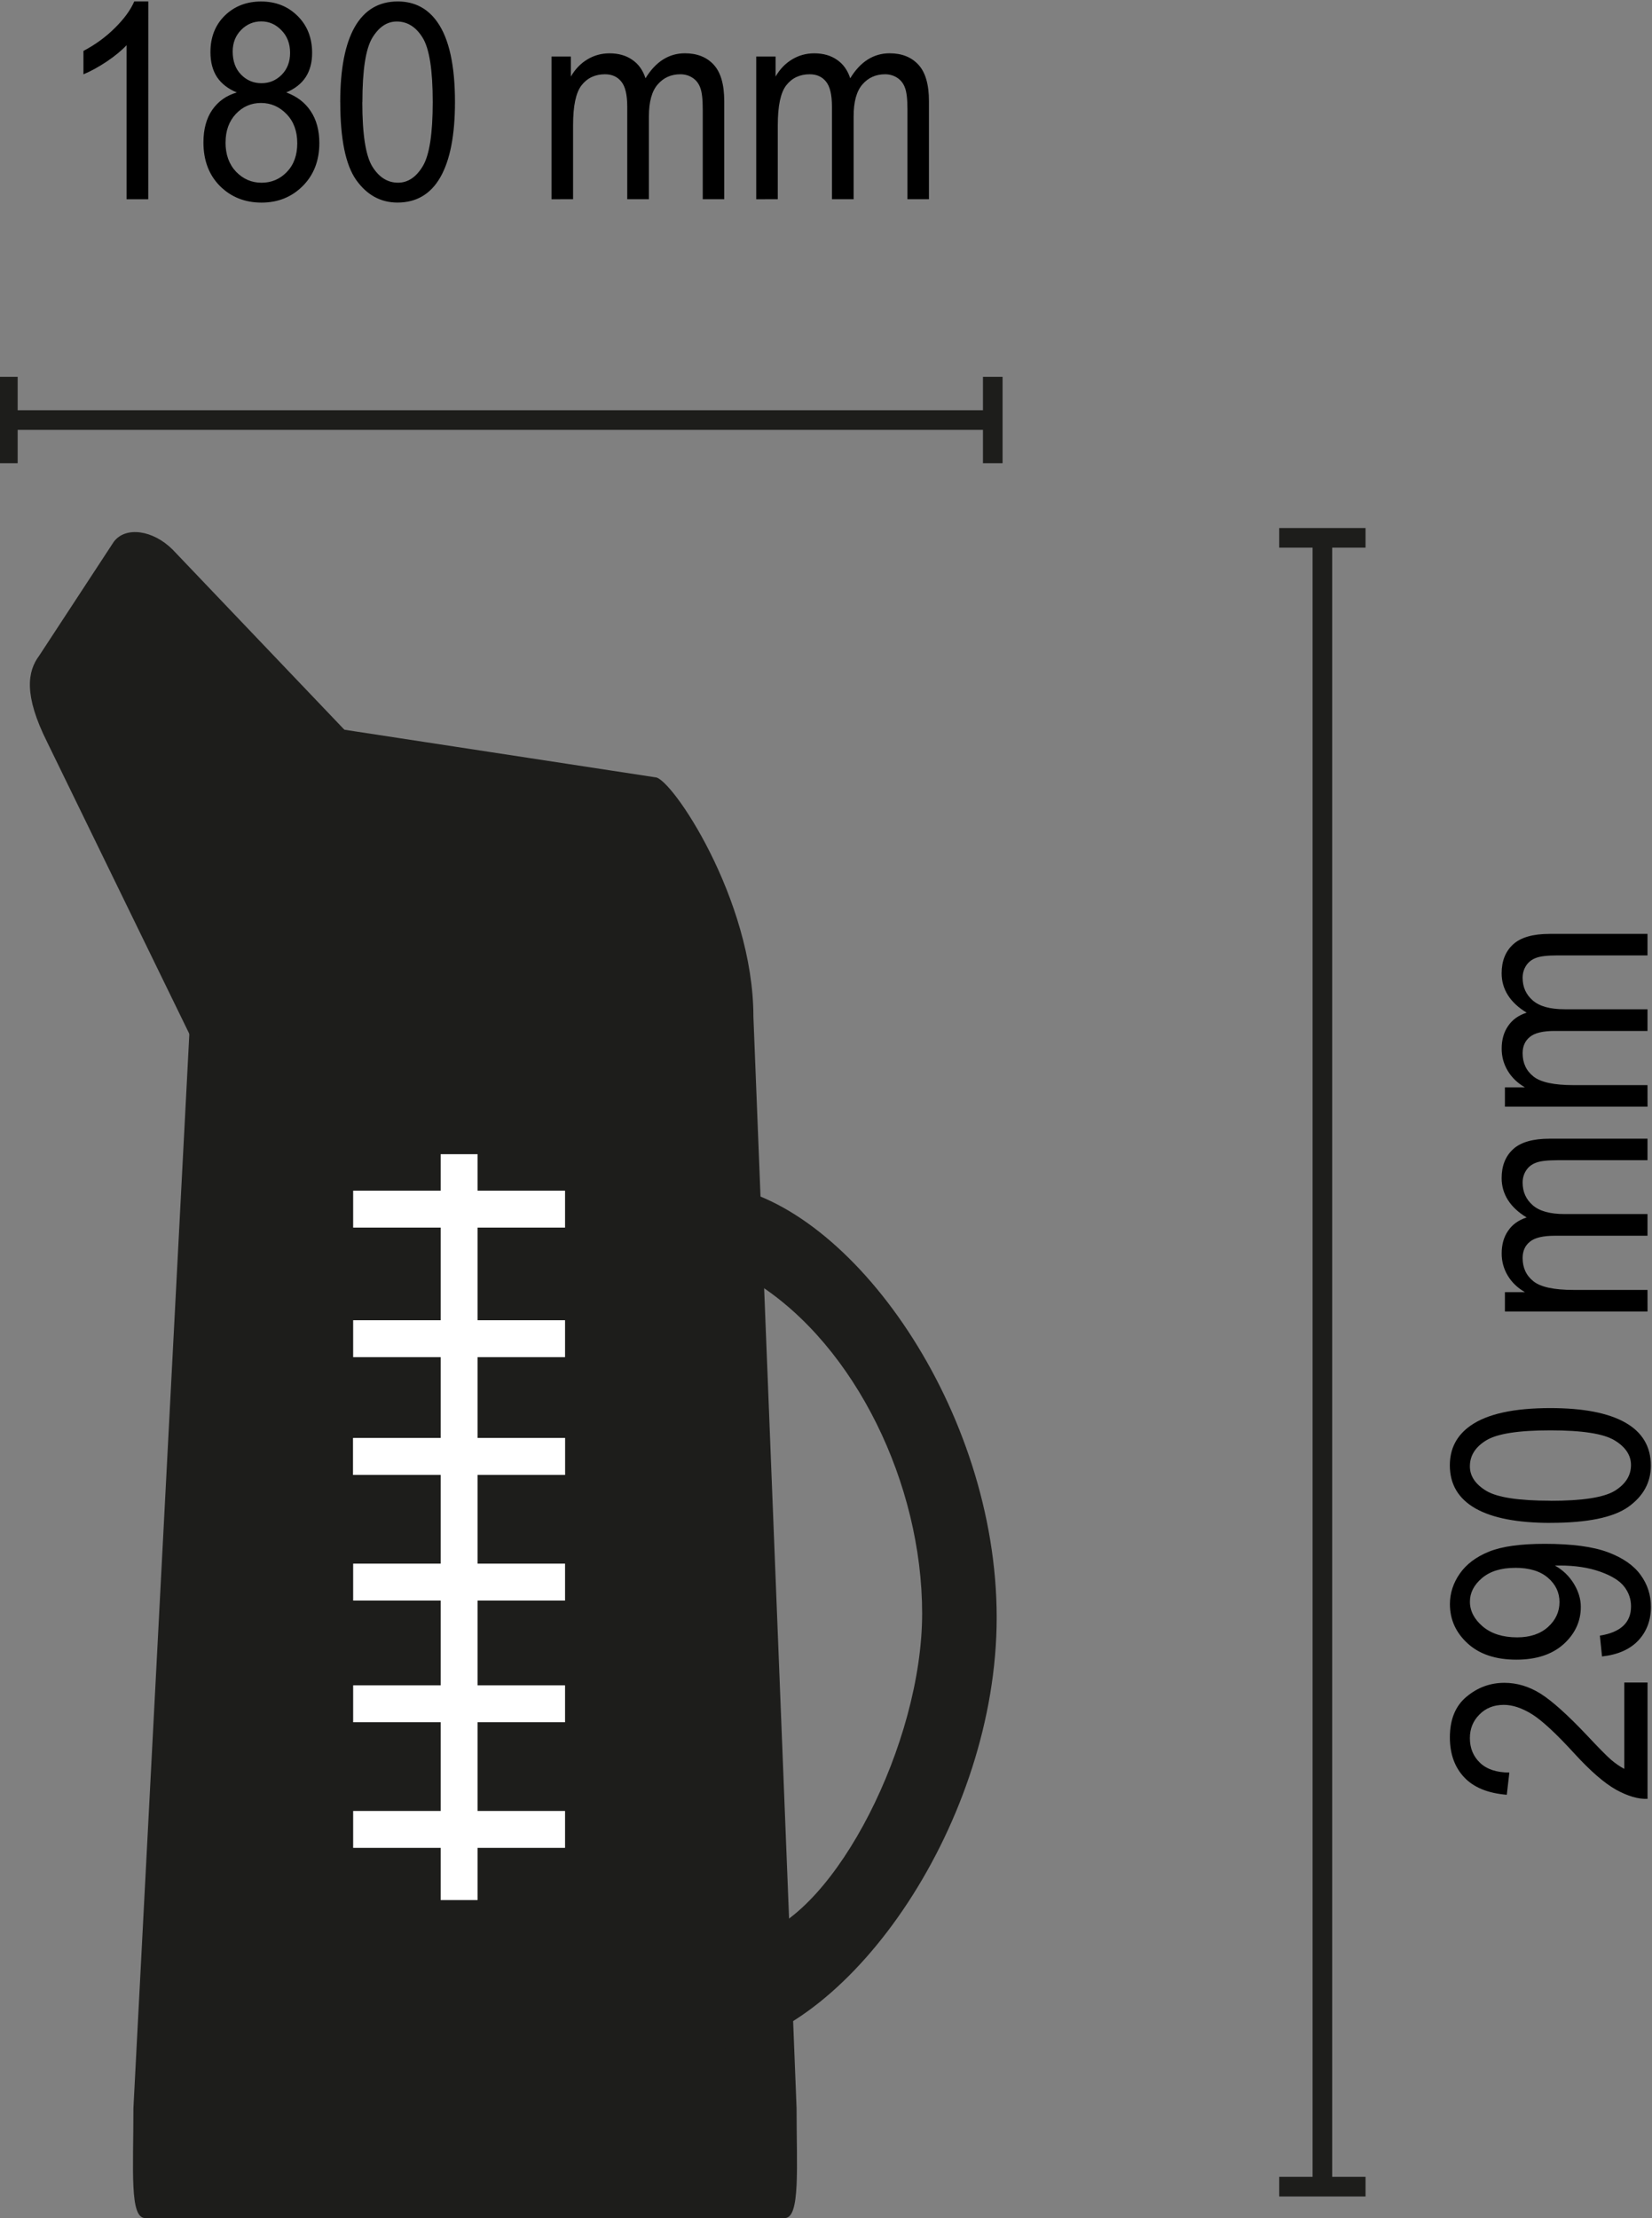
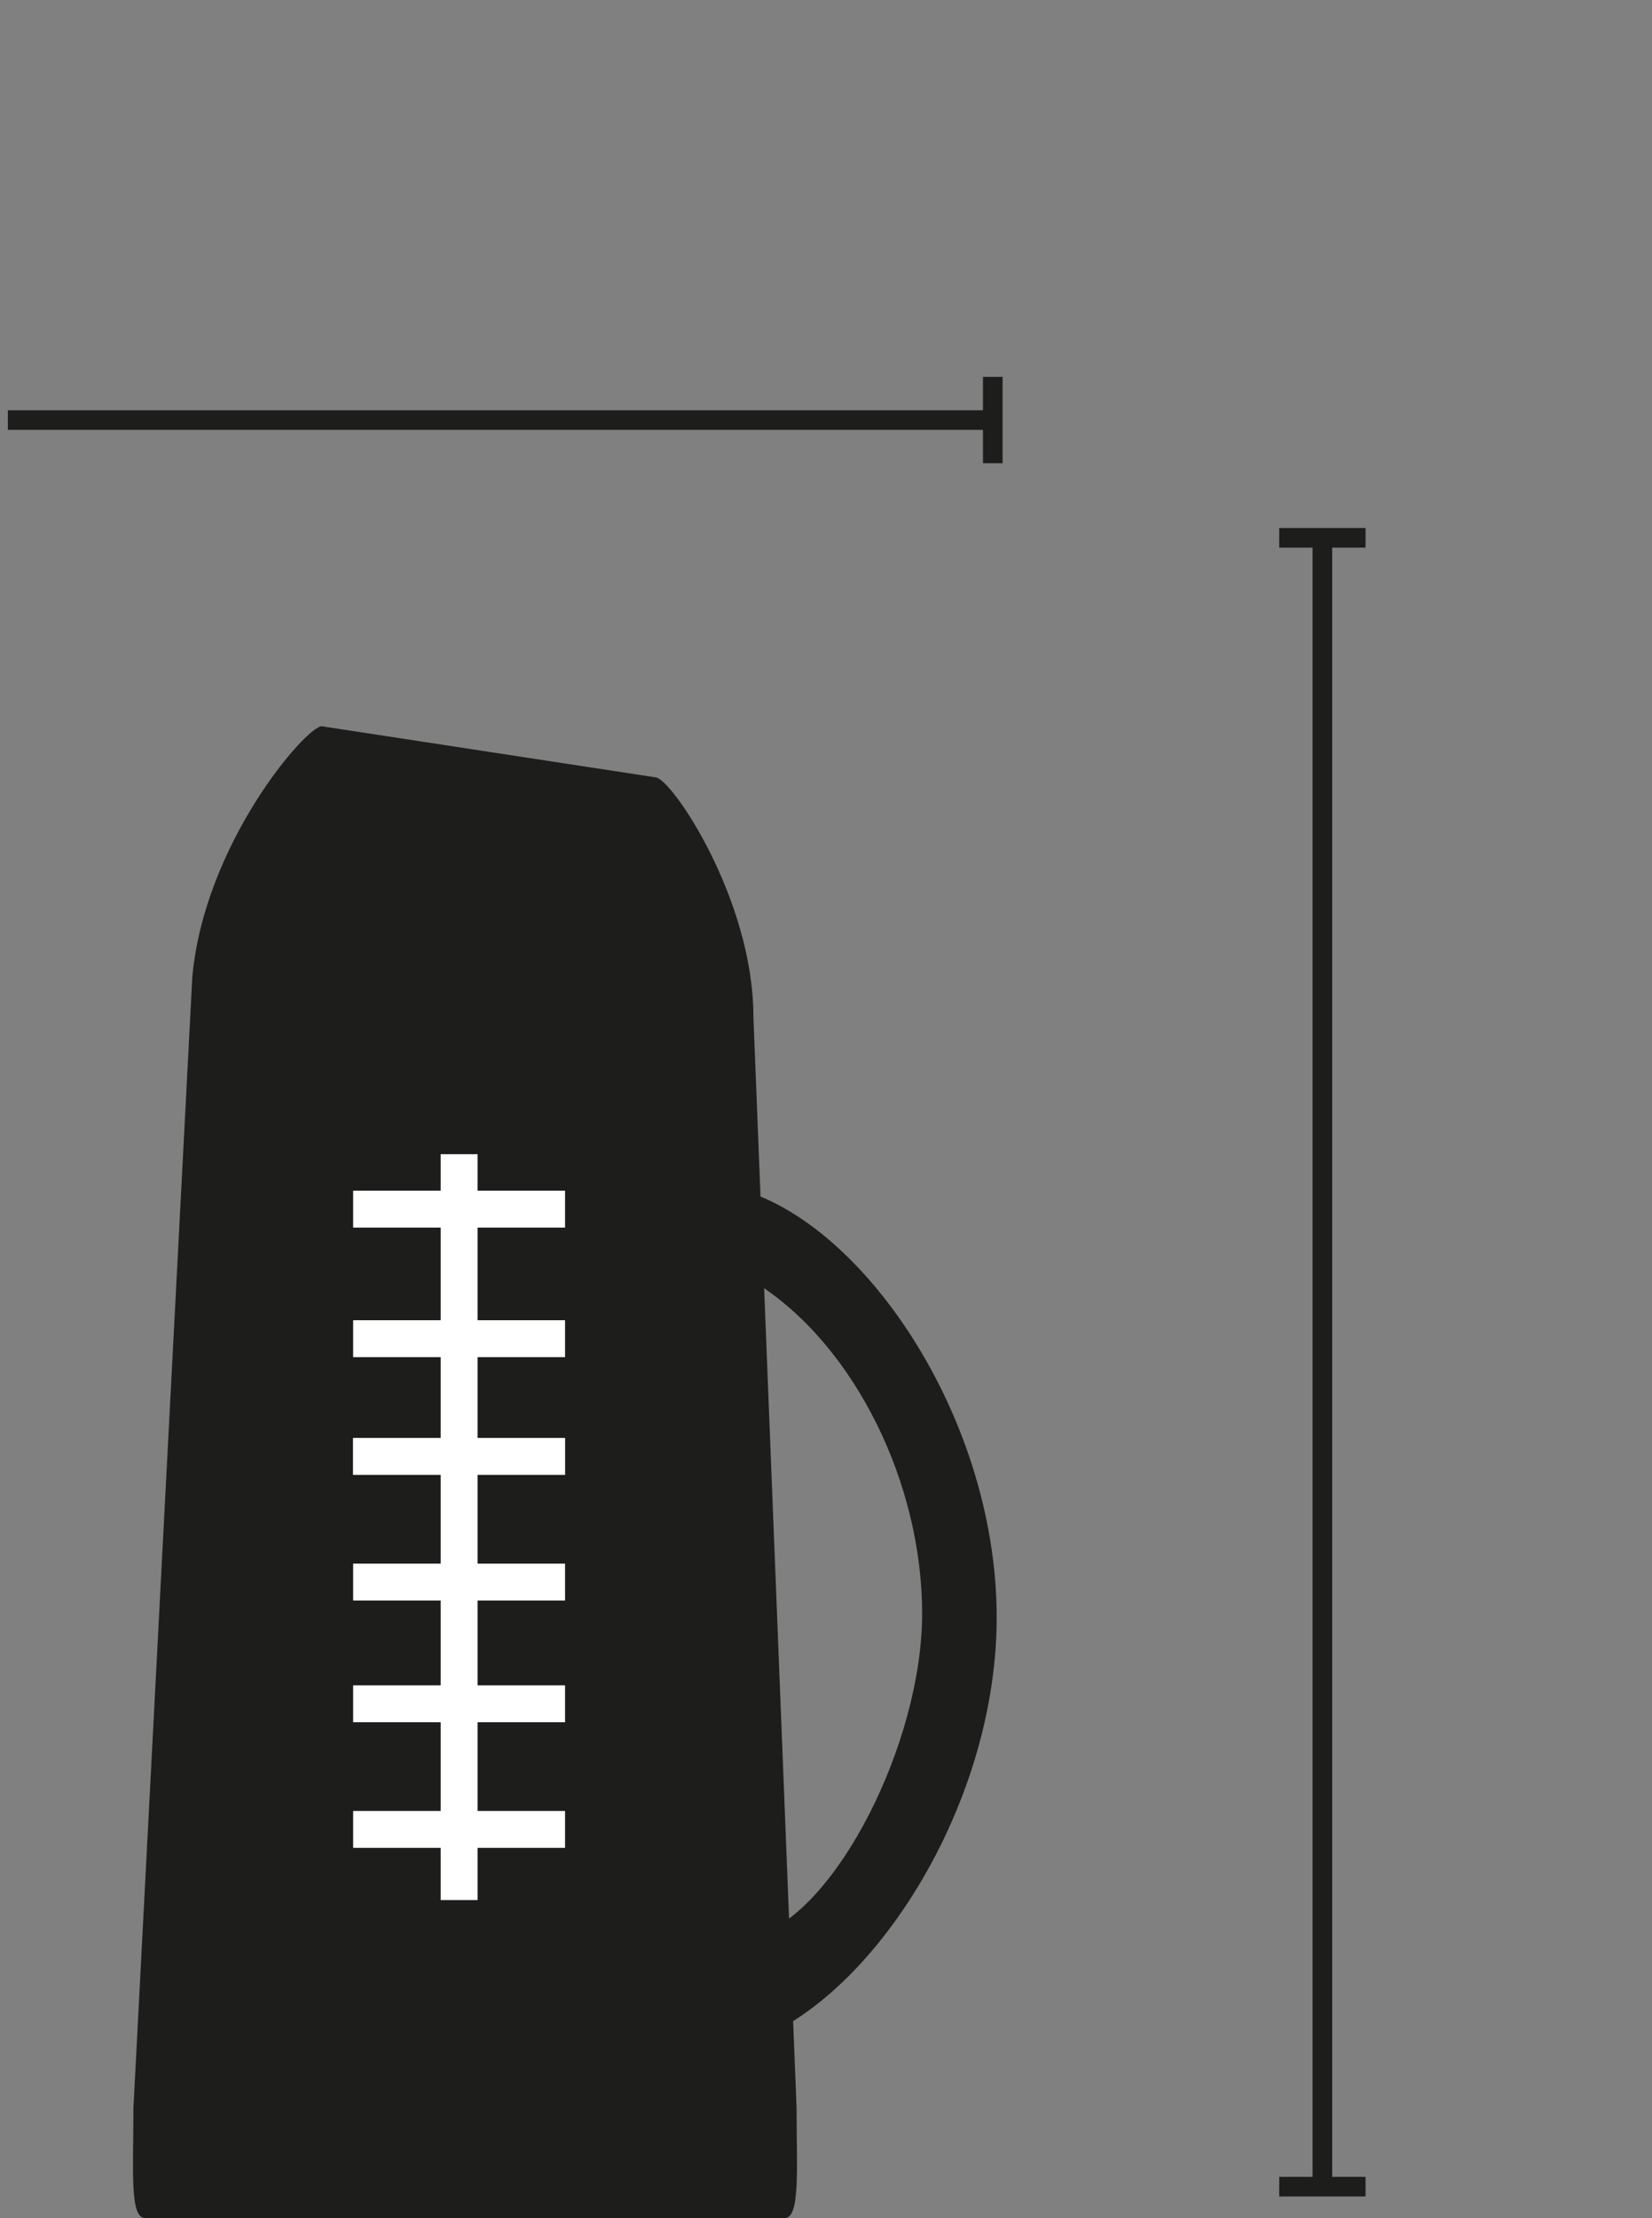
<svg xmlns="http://www.w3.org/2000/svg" xmlns:xlink="http://www.w3.org/1999/xlink" enable-background="new 0 0 42.1 56.5" version="1.1" viewBox="0 0 42.1 56.5" xml:space="preserve">
  <rect x="0" y="0" width="42.1" height="56.5" fill="#808080" stroke="none" />
  <style type="text/css">
	.st0{fill:none;stroke:#1D1D1B;stroke-width:0.5;}
	.st1{fill:#1D1D1B;}
	.st2{clip-path:url(#SVGID_00000130637230261251222640000002780770751107550856_);}
	.st3{fill:none;stroke:#FFFFFF;stroke-width:0.94;}
</style>
  <line class="st0" x1=".2" x2="25.3" y1="10.7" y2="10.7" />
-   <line class="st0" x1=".2" x2=".2" y1="9.6" y2="11.8" />
  <line class="st0" x1="25.3" x2="25.3" y1="9.6" y2="11.8" />
  <line class="st0" x1="33.7" x2="33.7" y1="55.7" y2="13.7" />
  <line class="st0" x1="32.6" x2="34.8" y1="55.7" y2="55.7" />
  <line class="st0" x1="32.6" x2="34.8" y1="13.7" y2="13.7" />
  <g>
    <defs>
      <rect id="SVGID_1_" x=".6" y="13.5" width="24.8" height="43.1" />
    </defs>
    <clipPath id="SVGID_00000034091664500676513210000005432907187366710965_">
      <use xlink:href="#SVGID_1_" />
    </clipPath>
    <g clip-path="url(#SVGID_00000034091664500676513210000005432907187366710965_)">
      <path class="st1" d="m19.2 25.9c0-3-2.1-6.1-2.5-6.1l-8.5-1.3c-0.4 0-3 3-3.3 6.4l-1.5 28.8c0 1.6-0.1 2.8 0.3 2.8h16.3c0.4 0 0.3-1.3 0.3-2.8z" />
      <path class="st1" d="m25.4 41.2c0 5.2-3.7 10.5-7 11v-22c3.3 0.5 7 5.7 7 11m-6.1 8.1c2-0.6 4.2-4.9 4.2-8.2s-1.7-6.8-4.2-8.4z" />
-       <path class="st1" d="m1 16.7c-0.3 0.4-0.4 1 0.2 2.2l3.9 8c0.5 0.5 3.7-1.3 4-1.8l1.9-2.8c0.3-0.6 0.1-1.3-0.4-1.8l-6.2-6.5c-0.5-0.5-1.2-0.6-1.5-0.2z" />
      <line class="st3" x1="11.7" x2="11.7" y1="29.4" y2="48.4" />
      <line class="st3" x1="14.4" x2="9" y1="30.8" y2="30.8" />
      <line class="st3" x1="14.4" x2="9" y1="37.1" y2="37.1" />
      <line class="st3" x1="14.4" x2="9" y1="37.1" y2="37.1" />
      <line class="st3" x1="14.4" x2="9" y1="34.1" y2="34.1" />
      <line class="st3" x1="14.4" x2="9" y1="40.3" y2="40.3" />
      <line class="st3" x1="14.4" x2="9" y1="43.4" y2="43.4" />
      <line class="st3" x1="14.4" x2="9" y1="46.6" y2="46.6" />
    </g>
  </g>
-   <path transform="scale(1.044 .958)" d="m3.619 5.298h-0.529v-4.097q-0.182 0.214-0.489 0.439-0.307 0.221-0.564 0.336v-0.622q0.436-0.25 0.768-0.611 0.336-0.361 0.472-0.704h0.343zm2.161-2.84q-0.318-0.143-0.482-0.407-0.161-0.268-0.161-0.664 0-0.597 0.35-0.972 0.354-0.375 0.886-0.375 0.536 0 0.889 0.382 0.357 0.382 0.357 0.986 0 0.379-0.157 0.643-0.157 0.261-0.475 0.407 0.389 0.154 0.597 0.497 0.211 0.343 0.211 0.85 0 0.7-0.407 1.143-0.404 0.439-1.004 0.439-0.607 0-1.014-0.439-0.404-0.443-0.404-1.161 0-0.525 0.214-0.864 0.218-0.343 0.6-0.464zm-0.1-1.089q0 0.386 0.204 0.614 0.204 0.229 0.5 0.229 0.289 0 0.493-0.225 0.204-0.225 0.204-0.582 0-0.368-0.211-0.6-0.207-0.236-0.493-0.236t-0.493 0.229q-0.204 0.229-0.204 0.572zm-0.175 2.418q0 0.482 0.257 0.779 0.261 0.293 0.622 0.293 0.364 0 0.618-0.286 0.254-0.286 0.254-0.764 0-0.482-0.261-0.775-0.261-0.296-0.625-0.296-0.361 0-0.614 0.293-0.25 0.293-0.25 0.757zm2.8-1.072q0-1.318 0.354-1.997 0.357-0.679 1.05-0.679 0.614 0 0.968 0.55 0.429 0.664 0.429 2.125 0 1.311-0.354 1.993-0.354 0.679-1.05 0.679-0.614 0-1.007-0.6-0.389-0.6-0.389-2.072zm0.539 0q0 1.275 0.243 1.711 0.246 0.432 0.629 0.432 0.361 0 0.604-0.439 0.243-0.439 0.243-1.704 0-1.279-0.246-1.711-0.243-0.432-0.632-0.432-0.357 0-0.6 0.439-0.239 0.439-0.239 1.704zm4.619 2.583v-3.794h0.472v0.532q0.157-0.296 0.404-0.457 0.246-0.161 0.539-0.161 0.329 0 0.554 0.171 0.229 0.168 0.325 0.493 0.186-0.332 0.425-0.497 0.243-0.168 0.536-0.168 0.447 0 0.704 0.304 0.257 0.304 0.257 0.972v2.604h-0.525v-2.39q0-0.407-0.061-0.575-0.057-0.171-0.189-0.264-0.132-0.093-0.296-0.093-0.339 0-0.554 0.271-0.214 0.268-0.214 0.847v2.204h-0.529v-2.465q0-0.472-0.146-0.664-0.143-0.193-0.397-0.193-0.361 0-0.572 0.293-0.207 0.289-0.207 1.061v1.968zm4.997 0v-3.794h0.472v0.532q0.157-0.296 0.404-0.457 0.246-0.161 0.539-0.161 0.329 0 0.554 0.171 0.229 0.168 0.325 0.493 0.186-0.332 0.425-0.497 0.243-0.168 0.536-0.168 0.447 0 0.704 0.304 0.257 0.304 0.257 0.972v2.604h-0.525v-2.39q0-0.407-0.061-0.575-0.057-0.171-0.189-0.264-0.132-0.093-0.296-0.093-0.339 0-0.554 0.271-0.214 0.268-0.214 0.847v2.204h-0.529v-2.465q0-0.472-0.146-0.664-0.143-0.193-0.397-0.193-0.361 0-0.572 0.293-0.207 0.289-0.207 1.061v1.968z" stroke-width=".61" aria-label="180 mm" />
-   <path transform="matrix(0 -1.044 .958 0 0 0)" d="m-41.051 43.209v0.618h-2.84q-0.011-0.375 0.225-0.839 0.239-0.464 0.872-1.097 0.739-0.736 0.968-1.136 0.229-0.404 0.229-0.75 0-0.4-0.236-0.65-0.232-0.254-0.575-0.254-0.368 0-0.604 0.271-0.236 0.271-0.236 0.779l-0.543-0.068q0.057-0.754 0.425-1.132 0.371-0.382 0.975-0.382 0.657 0 0.993 0.443 0.339 0.443 0.339 1.007 0 0.5-0.264 0.961-0.264 0.457-1.004 1.222-0.472 0.482-0.611 0.657-0.136 0.175-0.221 0.35zm0.636-0.593 0.507-0.057q0.121 0.829 0.714 0.829 0.264 0 0.479-0.179 0.218-0.182 0.368-0.643 0.15-0.461 0.15-1.075v-0.129q-0.164 0.318-0.443 0.504t-0.568 0.186q-0.525 0-0.907-0.457-0.379-0.461-0.379-1.257 0-0.822 0.393-1.293 0.397-0.475 0.961-0.475 0.4 0 0.747 0.264 0.346 0.264 0.536 0.779t0.189 1.482q0 1.079-0.204 1.675t-0.554 0.872q-0.346 0.275-0.779 0.275-0.489 0-0.818-0.332-0.329-0.336-0.393-0.968zm2.161-2.311q0-0.561-0.25-0.882t-0.575-0.321q-0.339 0-0.607 0.343-0.264 0.343-0.264 0.914 0 0.514 0.254 0.822 0.254 0.304 0.607 0.304 0.35 0 0.593-0.307 0.243-0.307 0.243-0.872zm1.097 0.939q0-1.318 0.354-1.997 0.357-0.679 1.05-0.679 0.614 0 0.968 0.55 0.429 0.664 0.429 2.125 0 1.311-0.354 1.993-0.354 0.679-1.05 0.679-0.614 0-1.007-0.6-0.389-0.6-0.389-2.072zm0.539 0q0 1.275 0.243 1.711 0.246 0.432 0.629 0.432 0.361 0 0.604-0.439t0.243-1.704q0-1.279-0.246-1.711-0.243-0.432-0.632-0.432-0.357 0-0.6 0.439-0.239 0.439-0.239 1.704zm4.619 2.583v-3.794h0.472v0.532q0.157-0.296 0.404-0.457t0.539-0.161q0.329 0 0.554 0.171 0.229 0.168 0.325 0.493 0.186-0.332 0.425-0.497 0.243-0.168 0.536-0.168 0.447 0 0.704 0.304 0.257 0.304 0.257 0.972v2.604h-0.525v-2.39q0-0.407-0.061-0.575-0.057-0.171-0.189-0.264-0.132-0.093-0.296-0.093-0.339 0-0.554 0.271-0.214 0.268-0.214 0.847v2.204h-0.529v-2.465q0-0.472-0.146-0.664-0.143-0.193-0.397-0.193-0.361 0-0.572 0.293-0.207 0.289-0.207 1.061v1.968zm4.997 0v-3.794h0.472v0.532q0.157-0.296 0.404-0.457 0.246-0.161 0.539-0.161 0.329 0 0.554 0.171 0.229 0.168 0.325 0.493 0.186-0.332 0.425-0.497 0.243-0.168 0.536-0.168 0.447 0 0.704 0.304 0.257 0.304 0.257 0.972v2.604h-0.525v-2.39q0-0.407-0.061-0.575-0.057-0.171-0.189-0.264-0.132-0.093-0.296-0.093-0.339 0-0.554 0.271-0.214 0.268-0.214 0.847v2.204h-0.529v-2.465q0-0.472-0.146-0.664-0.143-0.193-0.397-0.193-0.361 0-0.572 0.293-0.207 0.289-0.207 1.061v1.968z" stroke-width=".61" aria-label="290 mm" />
</svg>